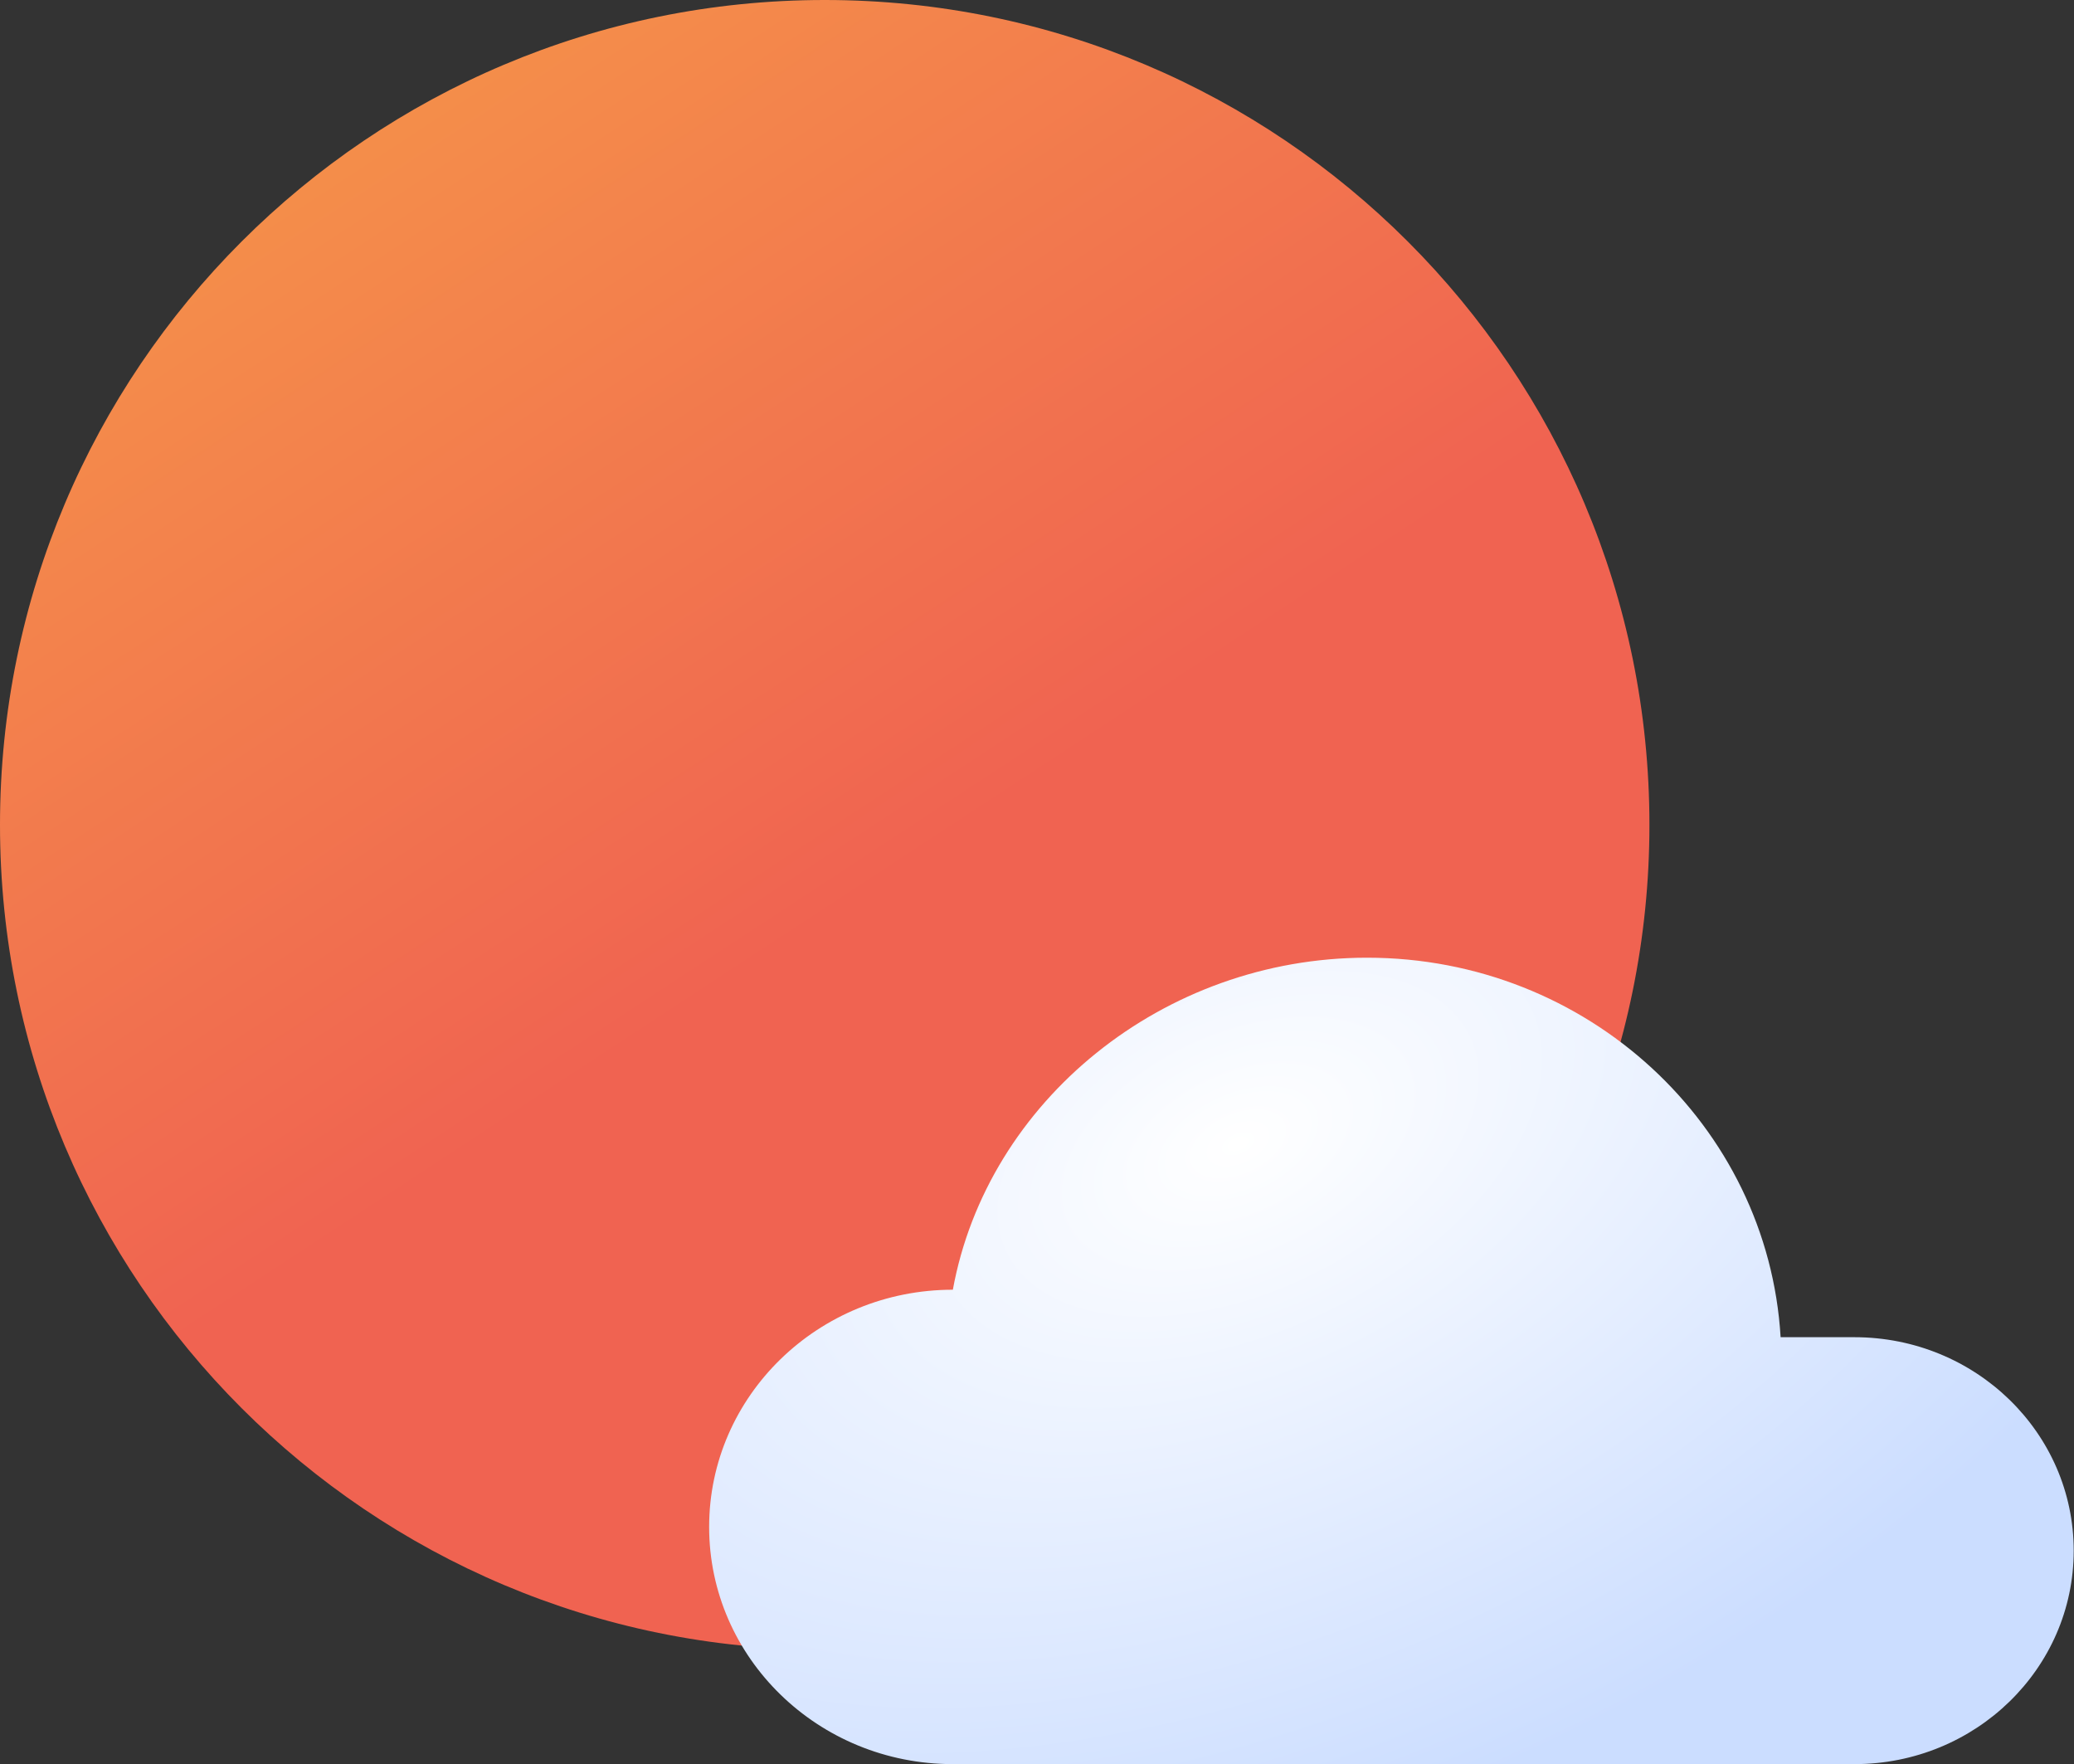
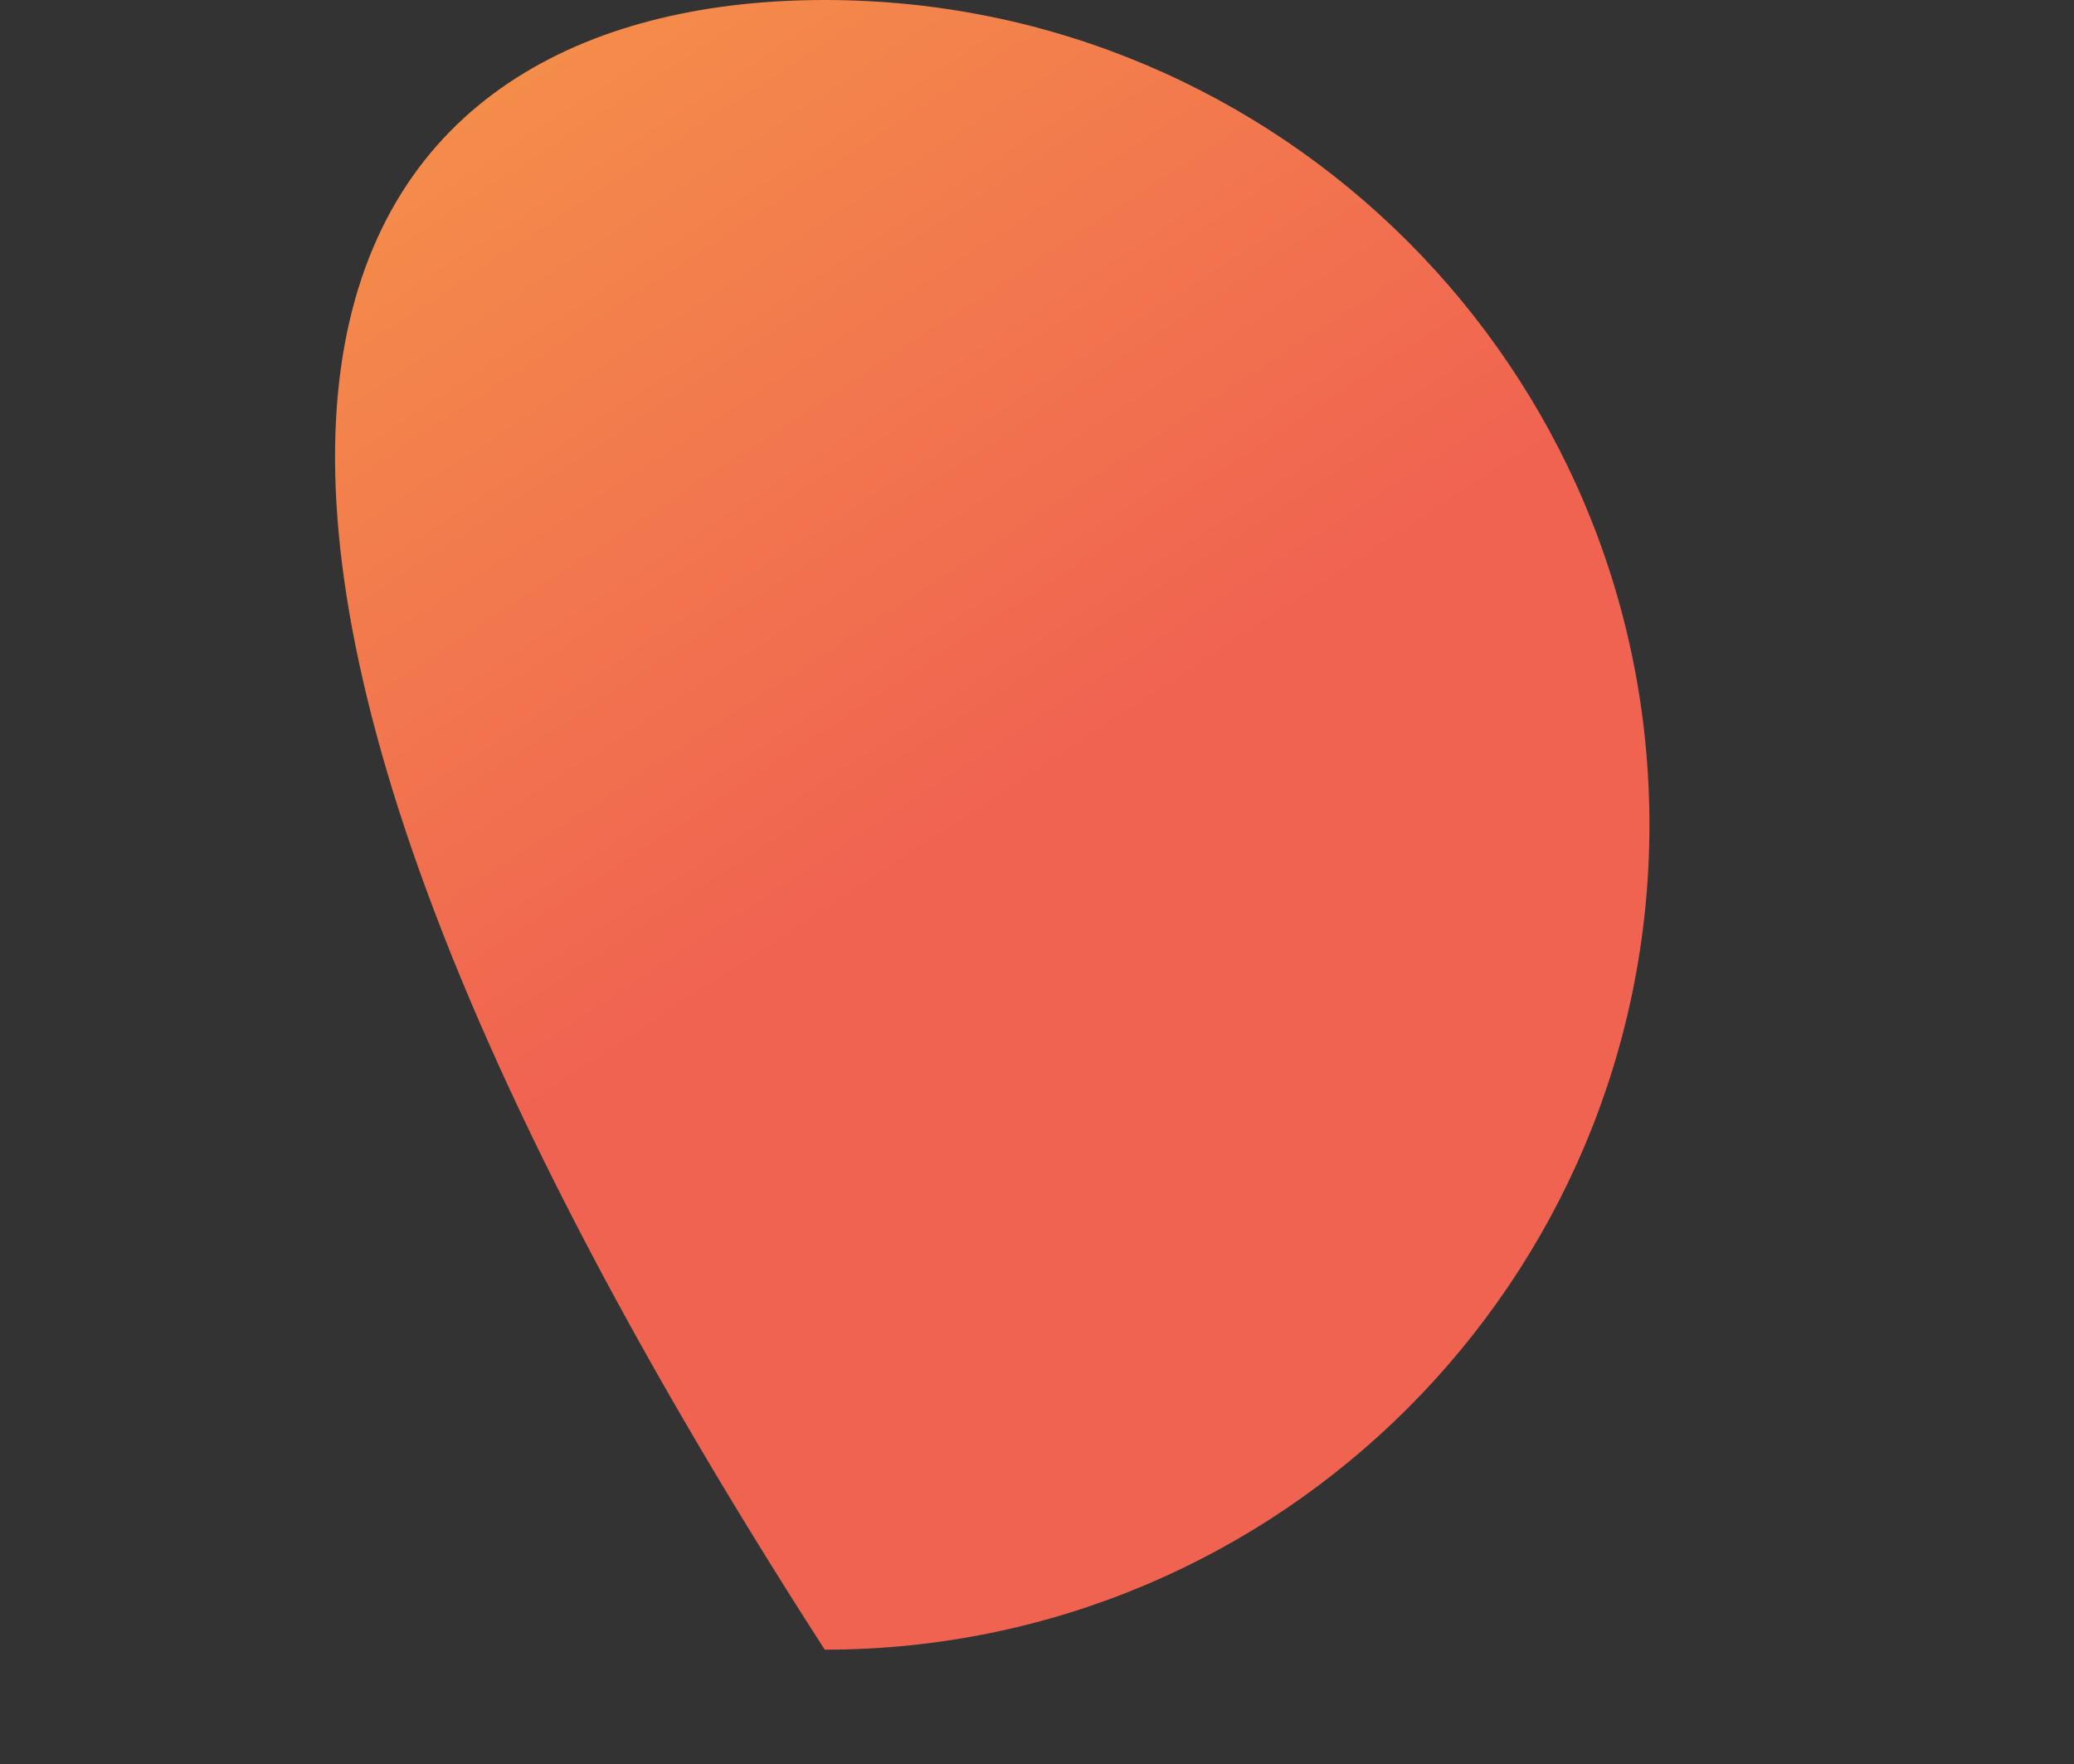
<svg xmlns="http://www.w3.org/2000/svg" fill="none" viewBox="0 0.5 28.22 24">
  <rect x="0" y="0.5" width="28.22" height="24" fill="#333333" stroke="none" />
-   <path d="M22.443 11.722C22.443 17.919 17.419 22.943 11.222 22.943C5.024 22.943 0 17.919 0 11.722C0 5.524 5.024 0.5 11.222 0.5C17.419 0.5 22.443 5.524 22.443 11.722Z" fill="url(#paint0_linear_402_3702)" />
-   <path d="M12.965 18.046C13.434 15.478 15.828 13.529 18.601 13.529C21.603 13.529 24.056 15.812 24.228 18.692H25.232C26.88 18.692 28.216 19.992 28.216 21.596C28.216 23.2 26.88 24.5 25.232 24.5H12.965C11.134 24.5 9.649 23.055 9.649 21.273C9.649 19.491 11.134 18.046 12.965 18.046Z" fill="url(#paint1_radial_402_3702)" />
+   <path d="M22.443 11.722C22.443 17.919 17.419 22.943 11.222 22.943C0 5.524 5.024 0.5 11.222 0.5C17.419 0.5 22.443 5.524 22.443 11.722Z" fill="url(#paint0_linear_402_3702)" />
  <defs>
    <linearGradient id="paint0_linear_402_3702" x1="2.268" y1="1.574" x2="10.207" y2="13.691" gradientUnits="userSpaceOnUse">
      <stop stop-color="#F59549" />
      <stop offset="1" stop-color="#F06351" />
    </linearGradient>
    <radialGradient id="paint1_radial_402_3702" cx="0" cy="0" r="1" gradientUnits="userSpaceOnUse" gradientTransform="translate(16.823 16.061) rotate(65.772) scale(9.255 15.662)">
      <stop stop-color="white" />
      <stop offset="1" stop-color="#CBDDFF" />
    </radialGradient>
  </defs>
</svg>